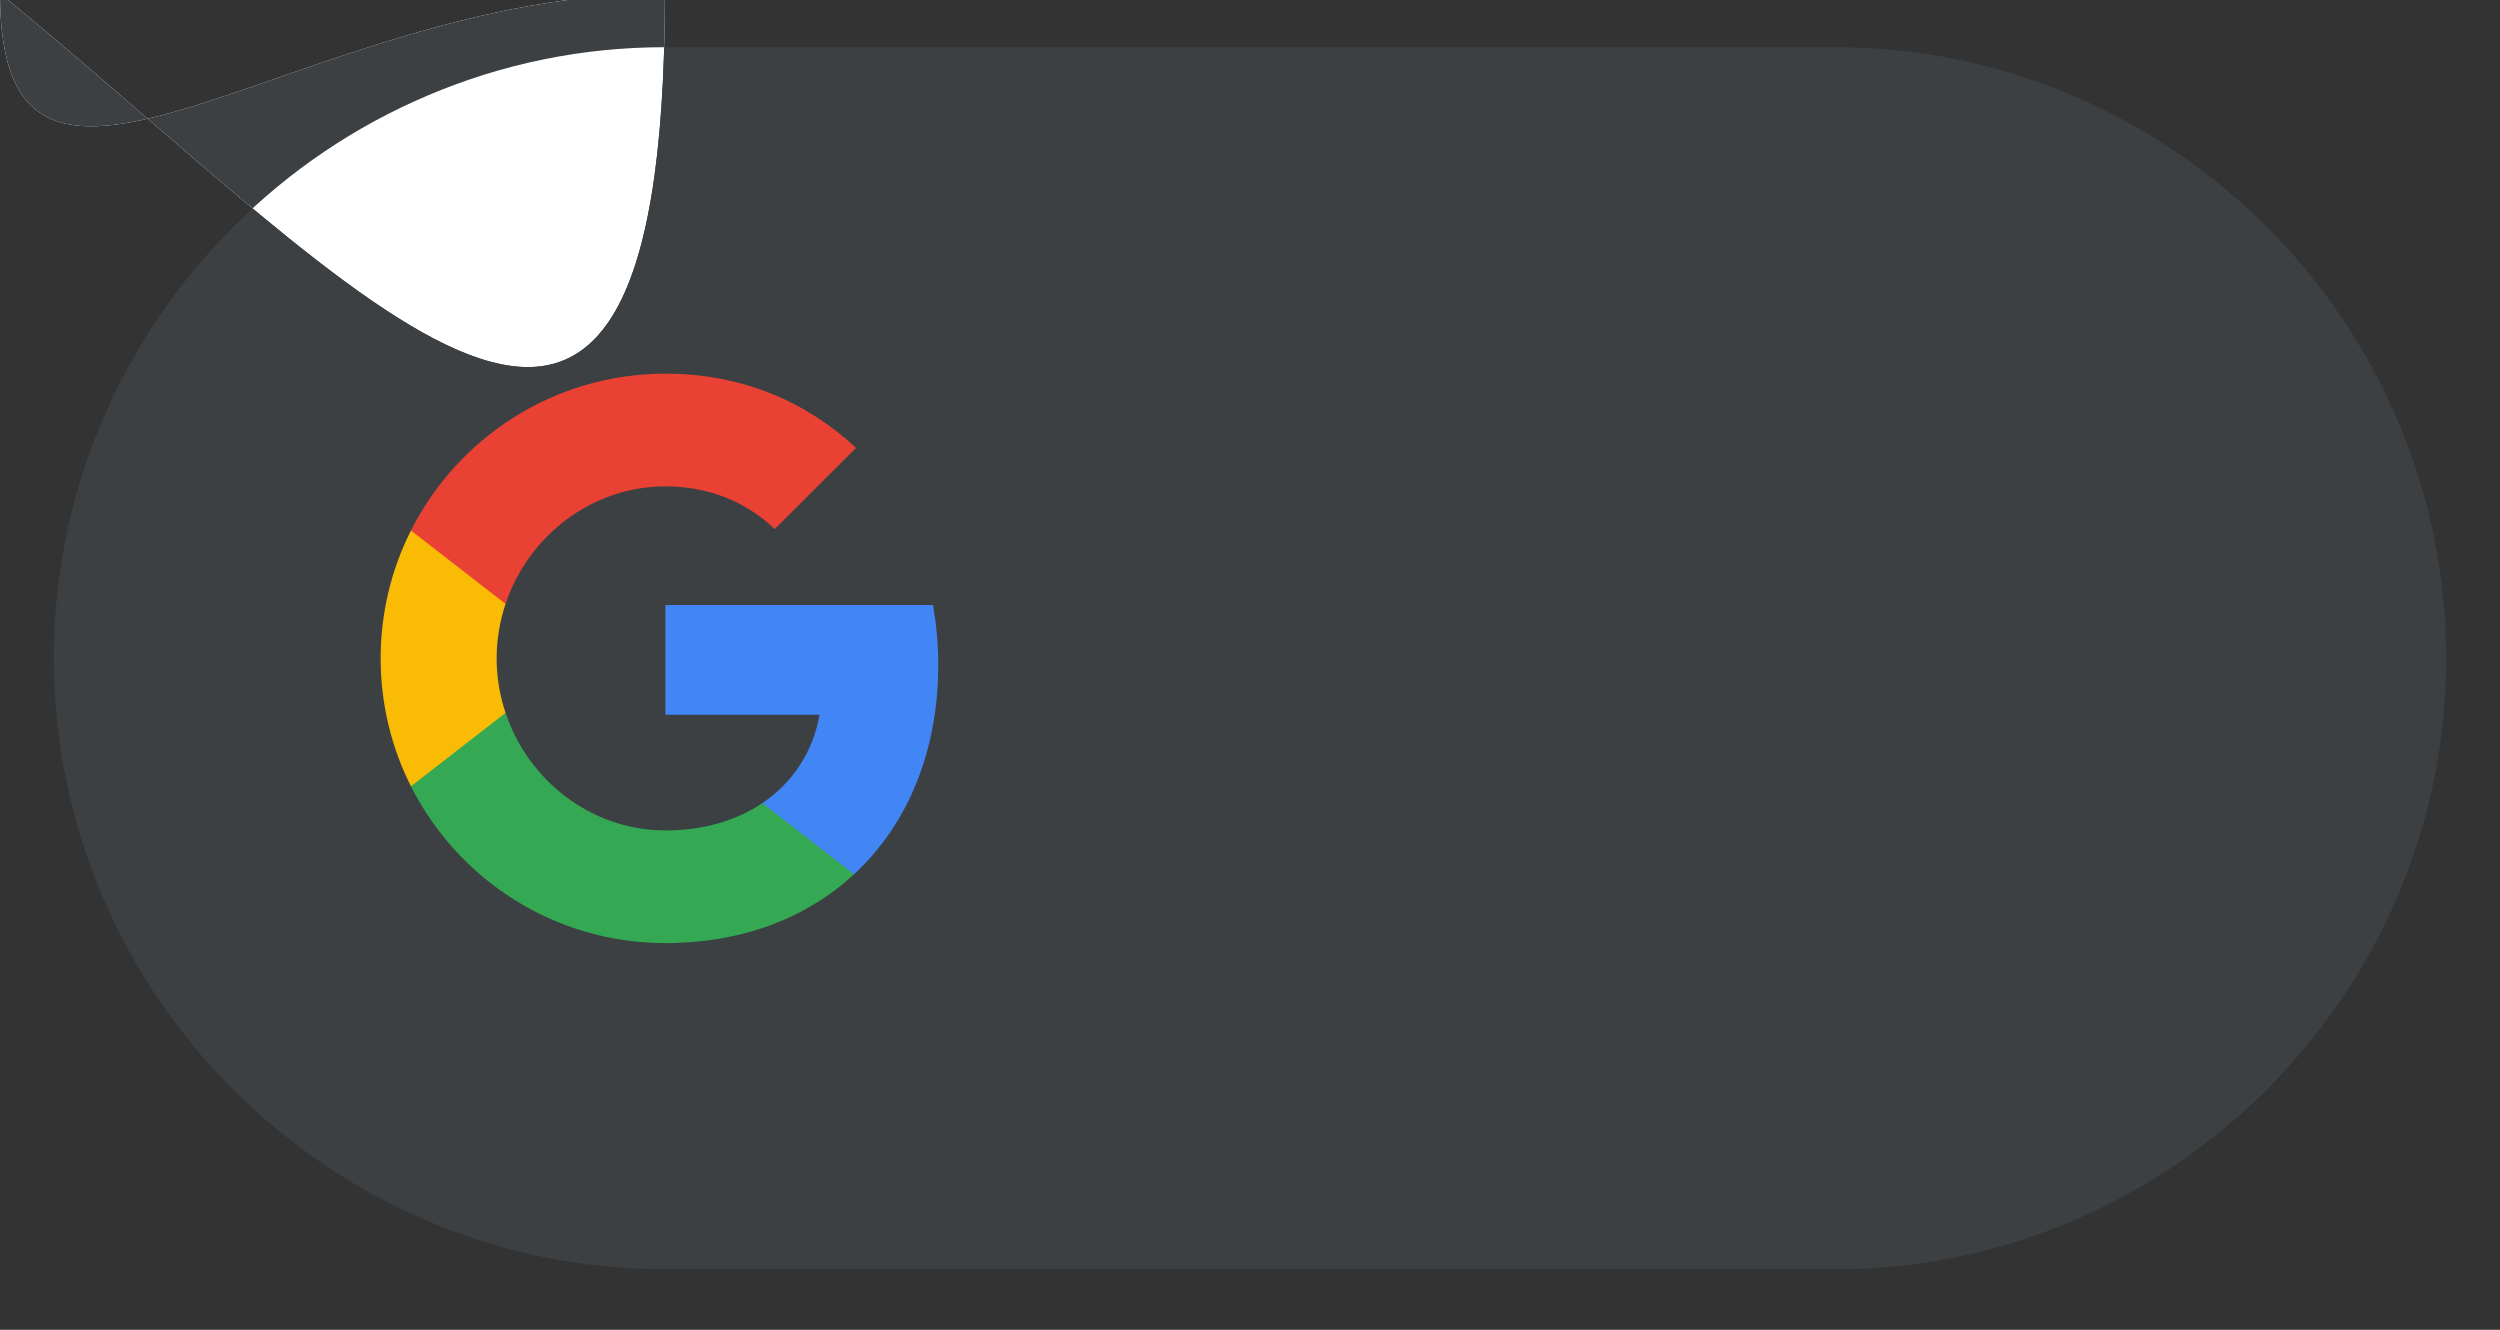
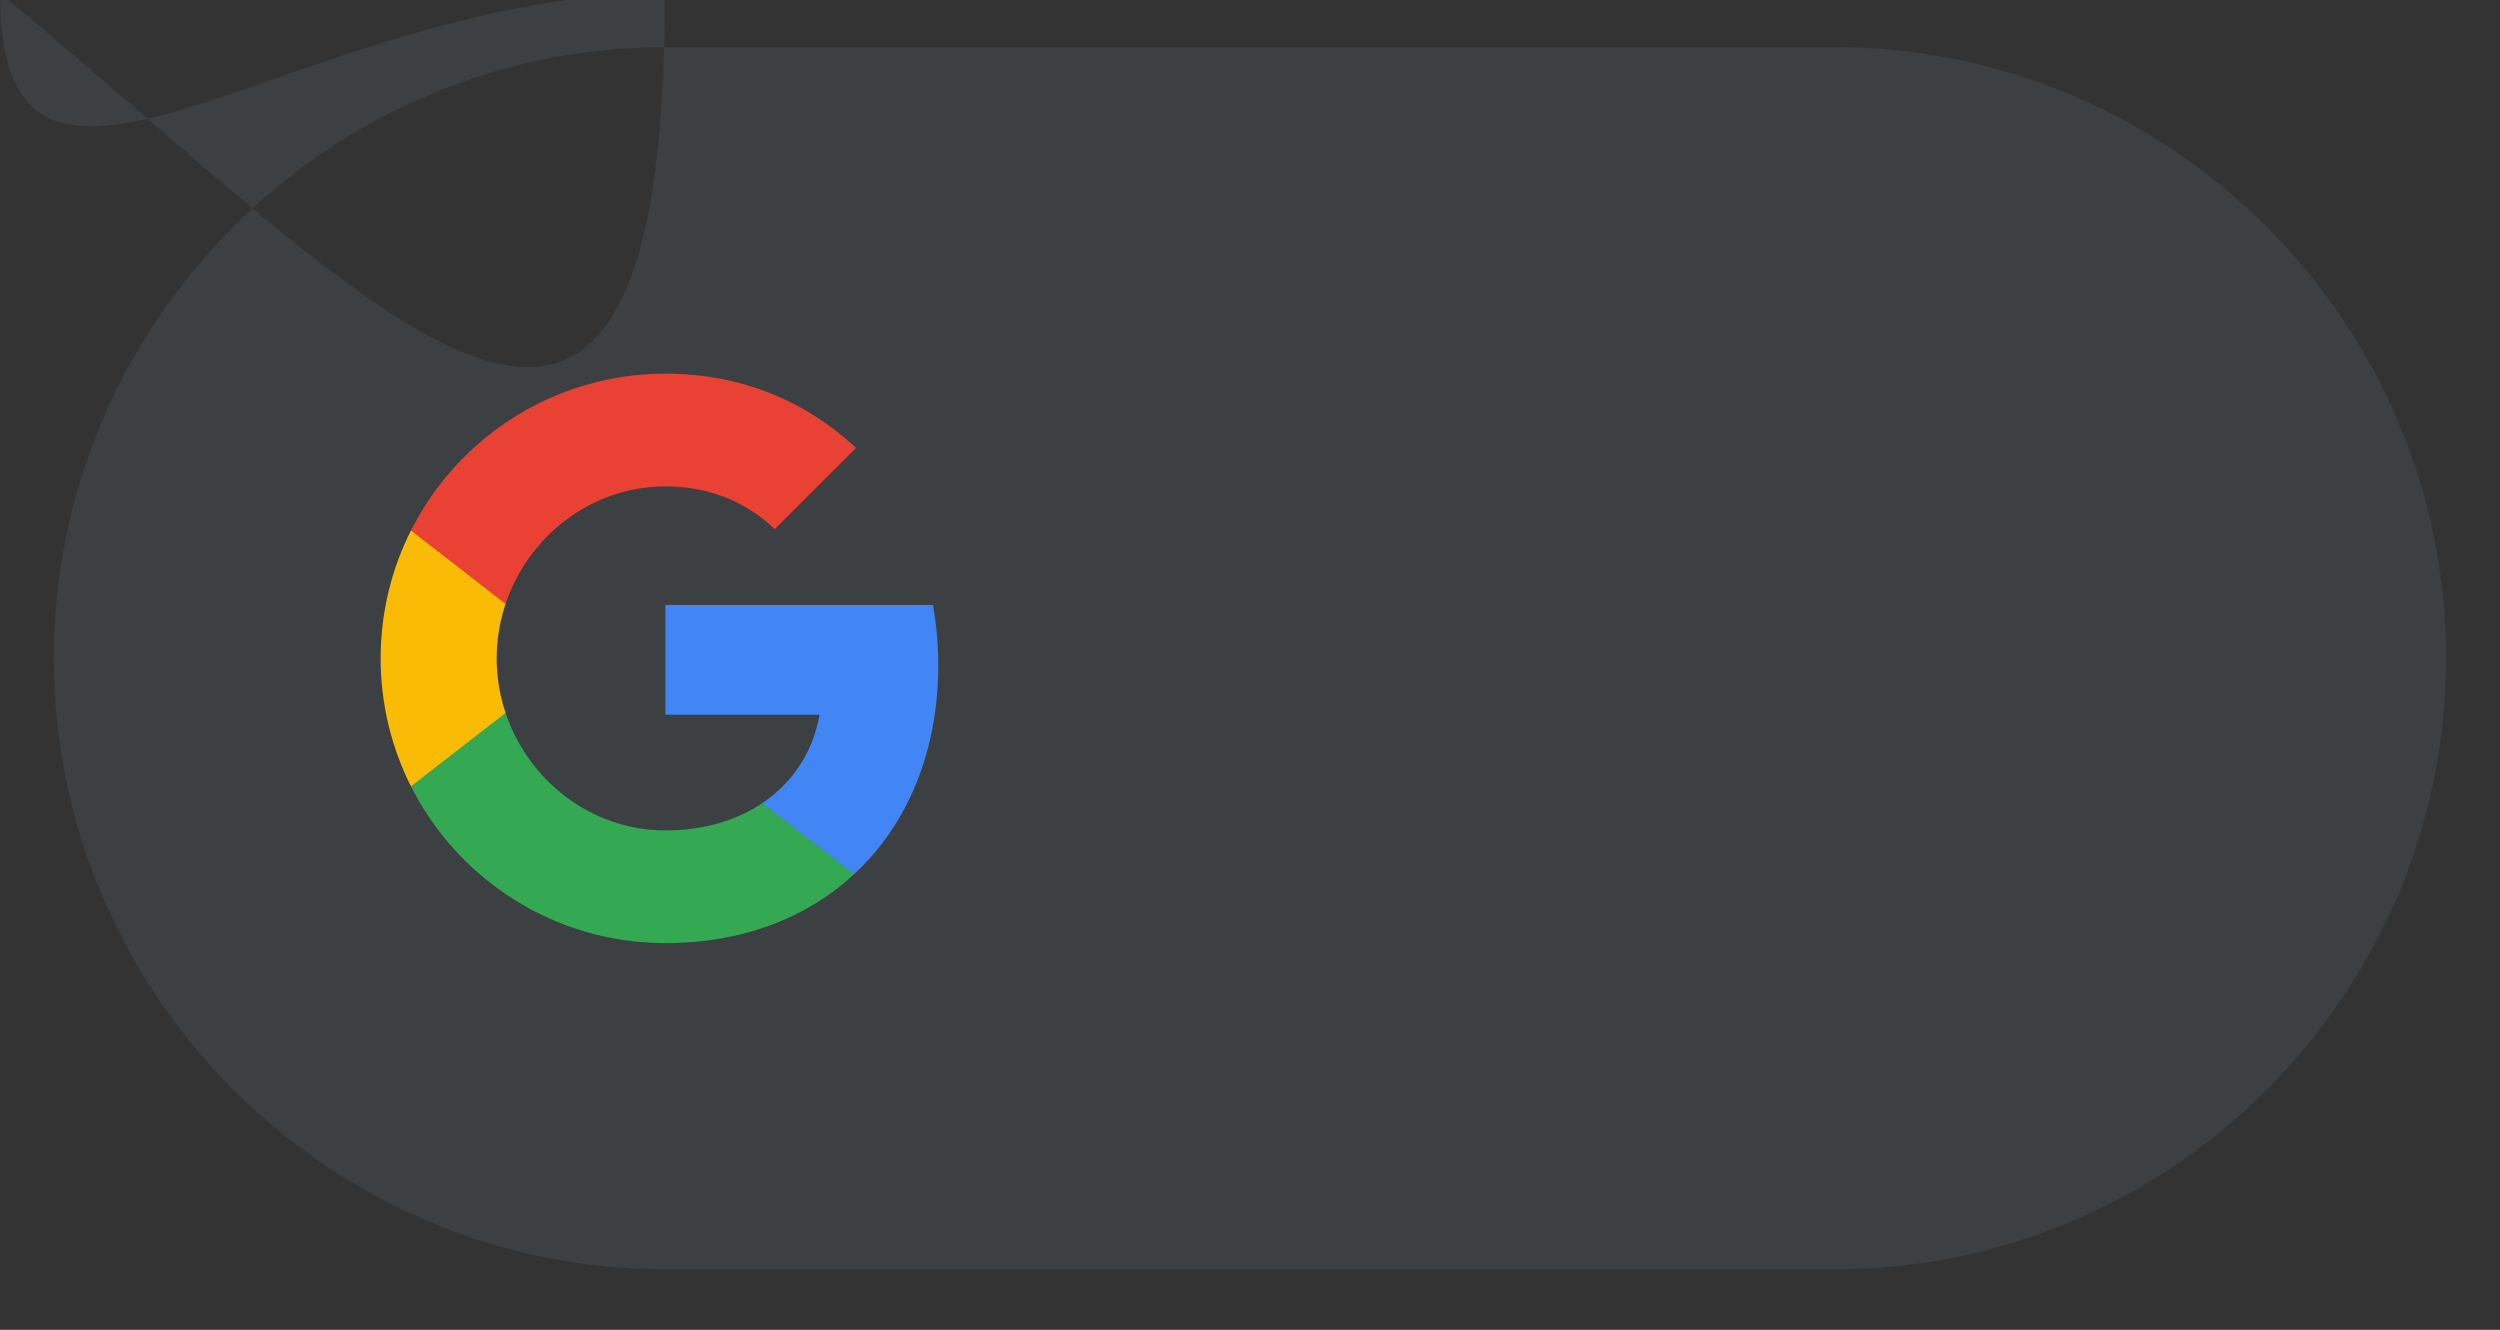
<svg xmlns="http://www.w3.org/2000/svg" id="G_Pay_Acceptance_Mark" viewBox="170.7 172 752 400" enable-background="new 0 0 1094 742">
  <rect x="170.7" y="172" width="752" height="400" fill="#333333" stroke="none" />
-   <path id="Base_1_" fill="#fff" d="M722.7 170h-352c-110 0-2e2 90-2e2 2e2.0 110 90 2e2 2e2 2e2h352c110 0 2e2-90 2e2-2e2.0-110-90-2e2-2e2-2e2z" />
  <path id="Outline" fill="#3c4043" d="M722.7 186.2c24.7.0 48.7 4.9 71.3 14.5 21.9 9.3 41.5 22.6 58.5 39.5 16.9 16.9 30.2 36.6 39.5 58.5 9.6 22.6 14.5 46.6 14.5 71.3s-4.9 48.7-14.5 71.3c-9.3 21.9-22.6 41.5-39.5 58.5-16.9 16.9-36.6 30.2-58.5 39.5-22.6 9.6-46.6 14.5-71.3 14.5h-352c-24.7.0-48.7-4.9-71.3-14.5-21.9-9.3-41.5-22.6-58.5-39.5-16.9-16.9-30.2-36.6-39.5-58.5-9.6-22.6-14.5-46.6-14.5-71.3s4.9-48.7 14.5-71.3c9.3-21.9 22.6-41.5 39.5-58.5 16.9-16.9 36.6-30.2 58.5-39.5 22.6-9.6 46.6-14.5 71.3-14.5L722.7 186.2m0-16.2h-352c-110 0-2e2 90-2e2 2e2.0 110 90 2e2 2e2 2e2h352c110 0 2e2-90 2e2-2e2.0-110-90-2e2-2e2-2e2z" />
  <g id="G_Pay_Lockup_1_">
    <g id="Pay_Typeface_3_">
      <path id="Letter_p_3_" fill="#3c4043" d="M529.3 384.2v60.5h-19.2V295.3H561c12.9.0 23.9 4.3 32.9 12.9 9.2 8.6 13.8 19.1 13.8 31.5.0 12.7-4.6 23.2-13.8 31.7-8.9 8.5-19.9 12.7-32.9 12.7h-31.7V384.2zm0-70.5v52.1h32.1c7.6.0 14-2.6 19-7.7 5.1-5.1 7.7-11.3 7.7-18.3.0-6.9-2.6-13-7.7-18.1-5-5.3-11.3-7.9-19-7.9h-32.1V313.7z" />
      <path id="Letter_a_3_" fill="#3c4043" d="M657.9 339.1c14.2.0 25.4 3.8 33.6 11.4 8.2 7.6 12.3 18 12.3 31.2v63h-18.3v-14.2h-.8c-7.9 11.7-18.5 17.5-31.7 17.5-11.3.0-20.7-3.3-28.3-10s-11.4-15-11.4-25c0-10.6 4-19 12-25.2 8-6.3 18.7-9.4 32-9.4 11.4.0 20.8 2.1 28.1 6.3v-4.4c0-6.7-2.6-12.3-7.9-17s-11.5-7-18.6-7c-10.7.0-19.2 4.5-25.4 13.6l-16.9-10.6C625.9 345.8 639.7 339.1 657.9 339.1zm-24.8 74.2c0 5 2.1 9.2 6.4 12.5 4.2 3.3 9.2 5 14.9 5 8.1.0 15.3-3 21.6-9s9.5-13 9.5-21.1c-6-4.7-14.3-7.1-25-7.1-7.8.0-14.3 1.9-19.5 5.6C635.7 403.1 633.1 407.8 633.1 413.3z" />
      <path id="Letter_y_3_" fill="#3c4043" d="M808.2 342.4l-64 147.2h-19.8l23.8-51.5L706 342.4h20.9l30.4 73.4h.4l29.6-73.4H808.2z" />
    </g>
    <g id="G_Mark_1_">
      <path id="Blue_500" fill="#4285f4" d="M452.93 372c0-6.26-.56-12.25-1.6-18.01h-80.48v33L417.2 387c-1.88 10.98-7.93 20.34-17.2 26.58v21.41h27.59c16.11-14.91 25.34-36.95 25.34-62.99z" />
      <path id="Green_500_1_" fill="#34a853" d="M400.01 413.58c-7.68 5.18-17.57 8.21-29.14 8.21-22.35.0-41.31-15.06-48.1-35.36h-28.46v22.08c14.1 27.98 43.08 47.18 76.56 47.18 23.14.0 42.58-7.61 56.73-20.71l-27.59-21.4z" />
      <path id="Yellow_500_1_" fill="#fabb05" d="M320.09 370.05c0-5.7.95-11.21 2.68-16.39v-22.08h-28.46c-5.83 11.57-9.11 24.63-9.11 38.47s3.29 26.9 9.11 38.47l28.46-22.08C321.04 381.26 320.09 375.75 320.09 370.05z" />
      <path id="Red_500" fill="#e94235" d="M370.87 318.3c12.63.0 23.94 4.35 32.87 12.85l24.45-24.43c-14.85-13.83-34.21-22.32-57.32-22.32-33.47.0-62.46 19.2-76.56 47.18l28.46 22.08C329.56 333.36 348.52 318.3 370.87 318.3z" />
    </g>
  </g>
</svg>